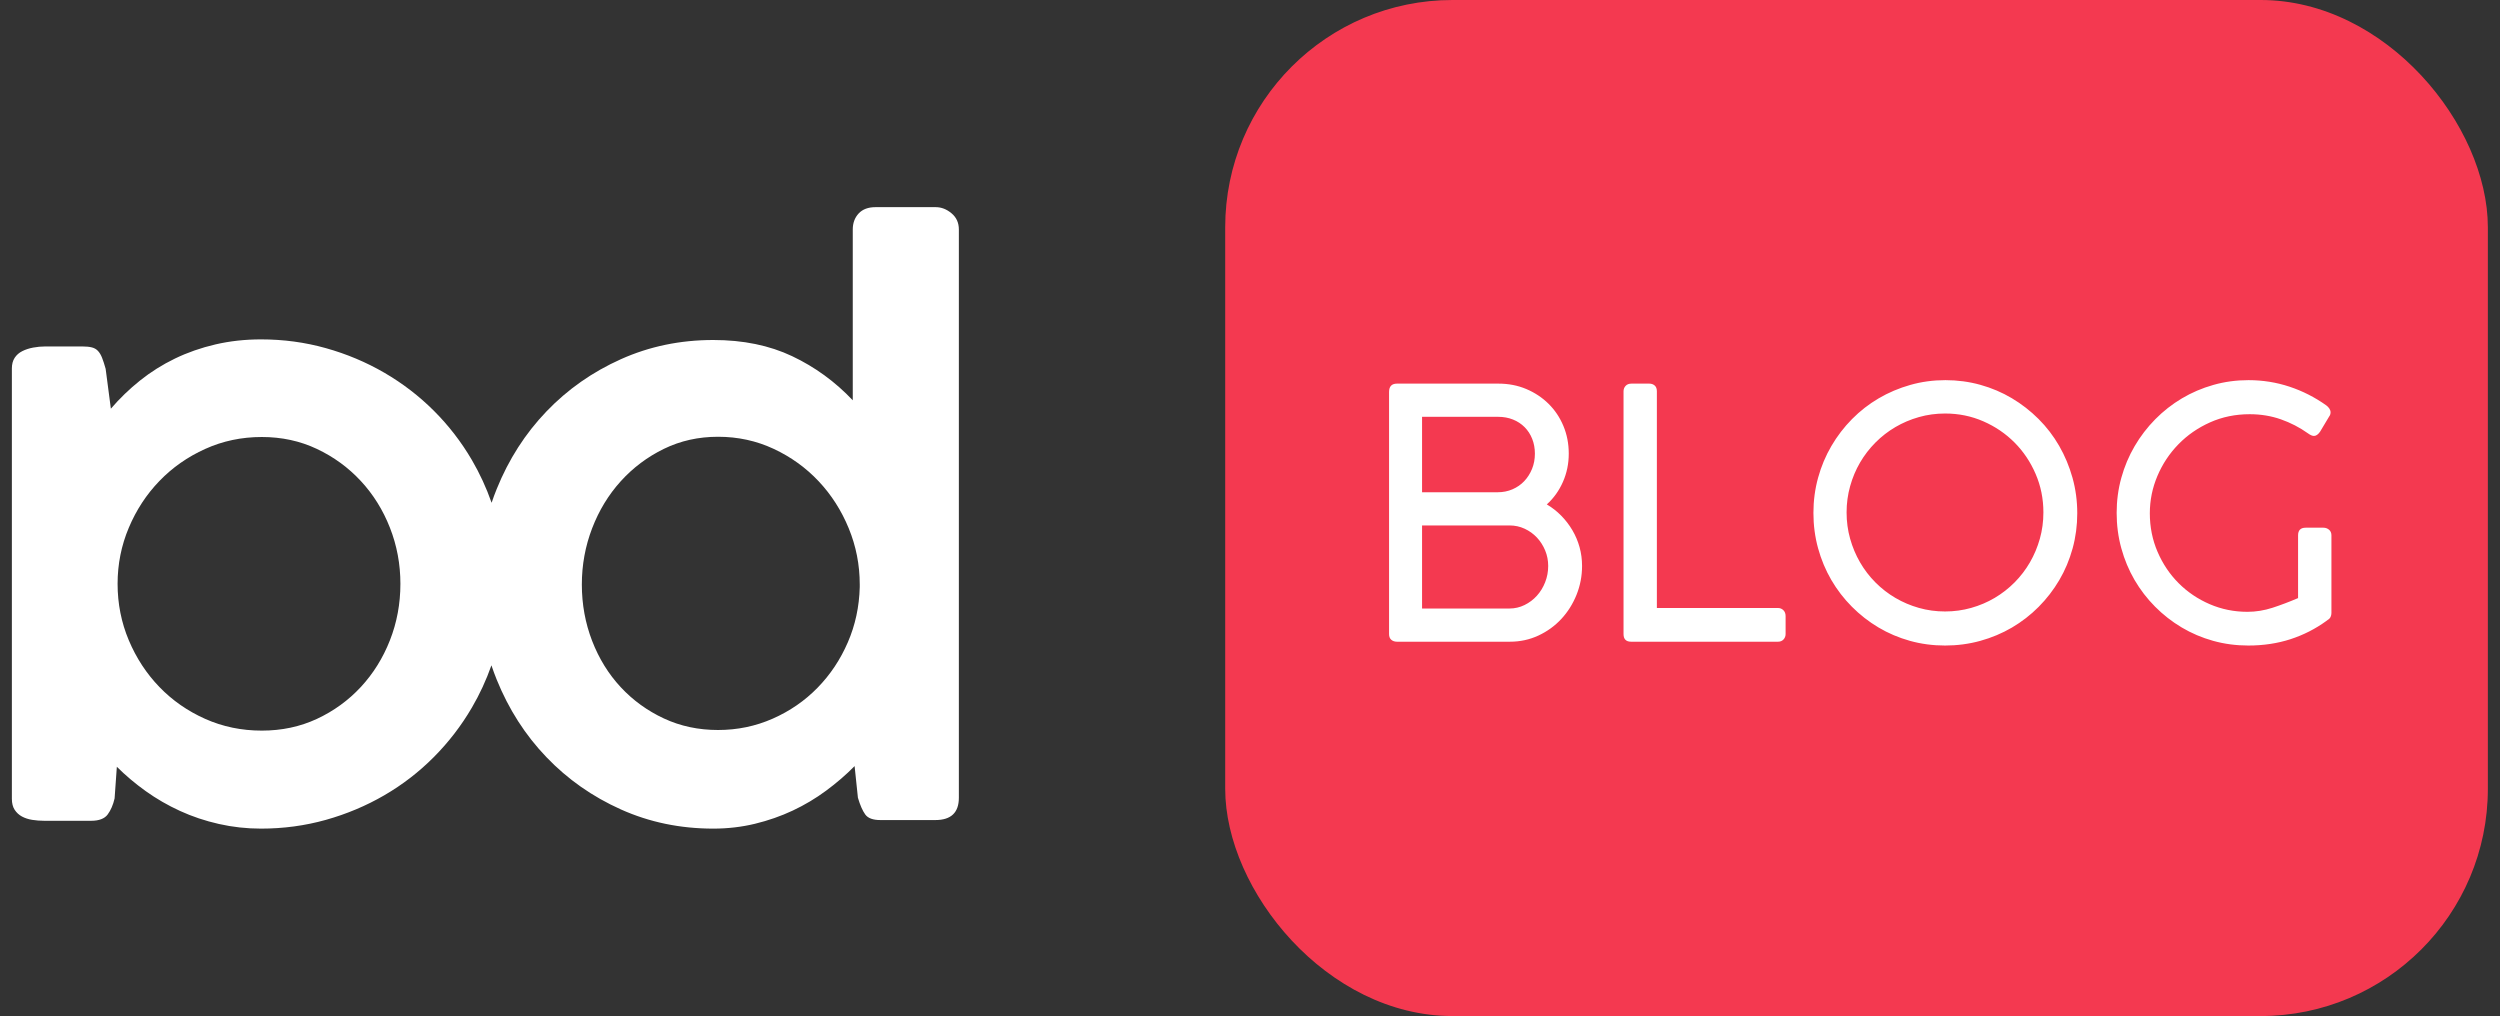
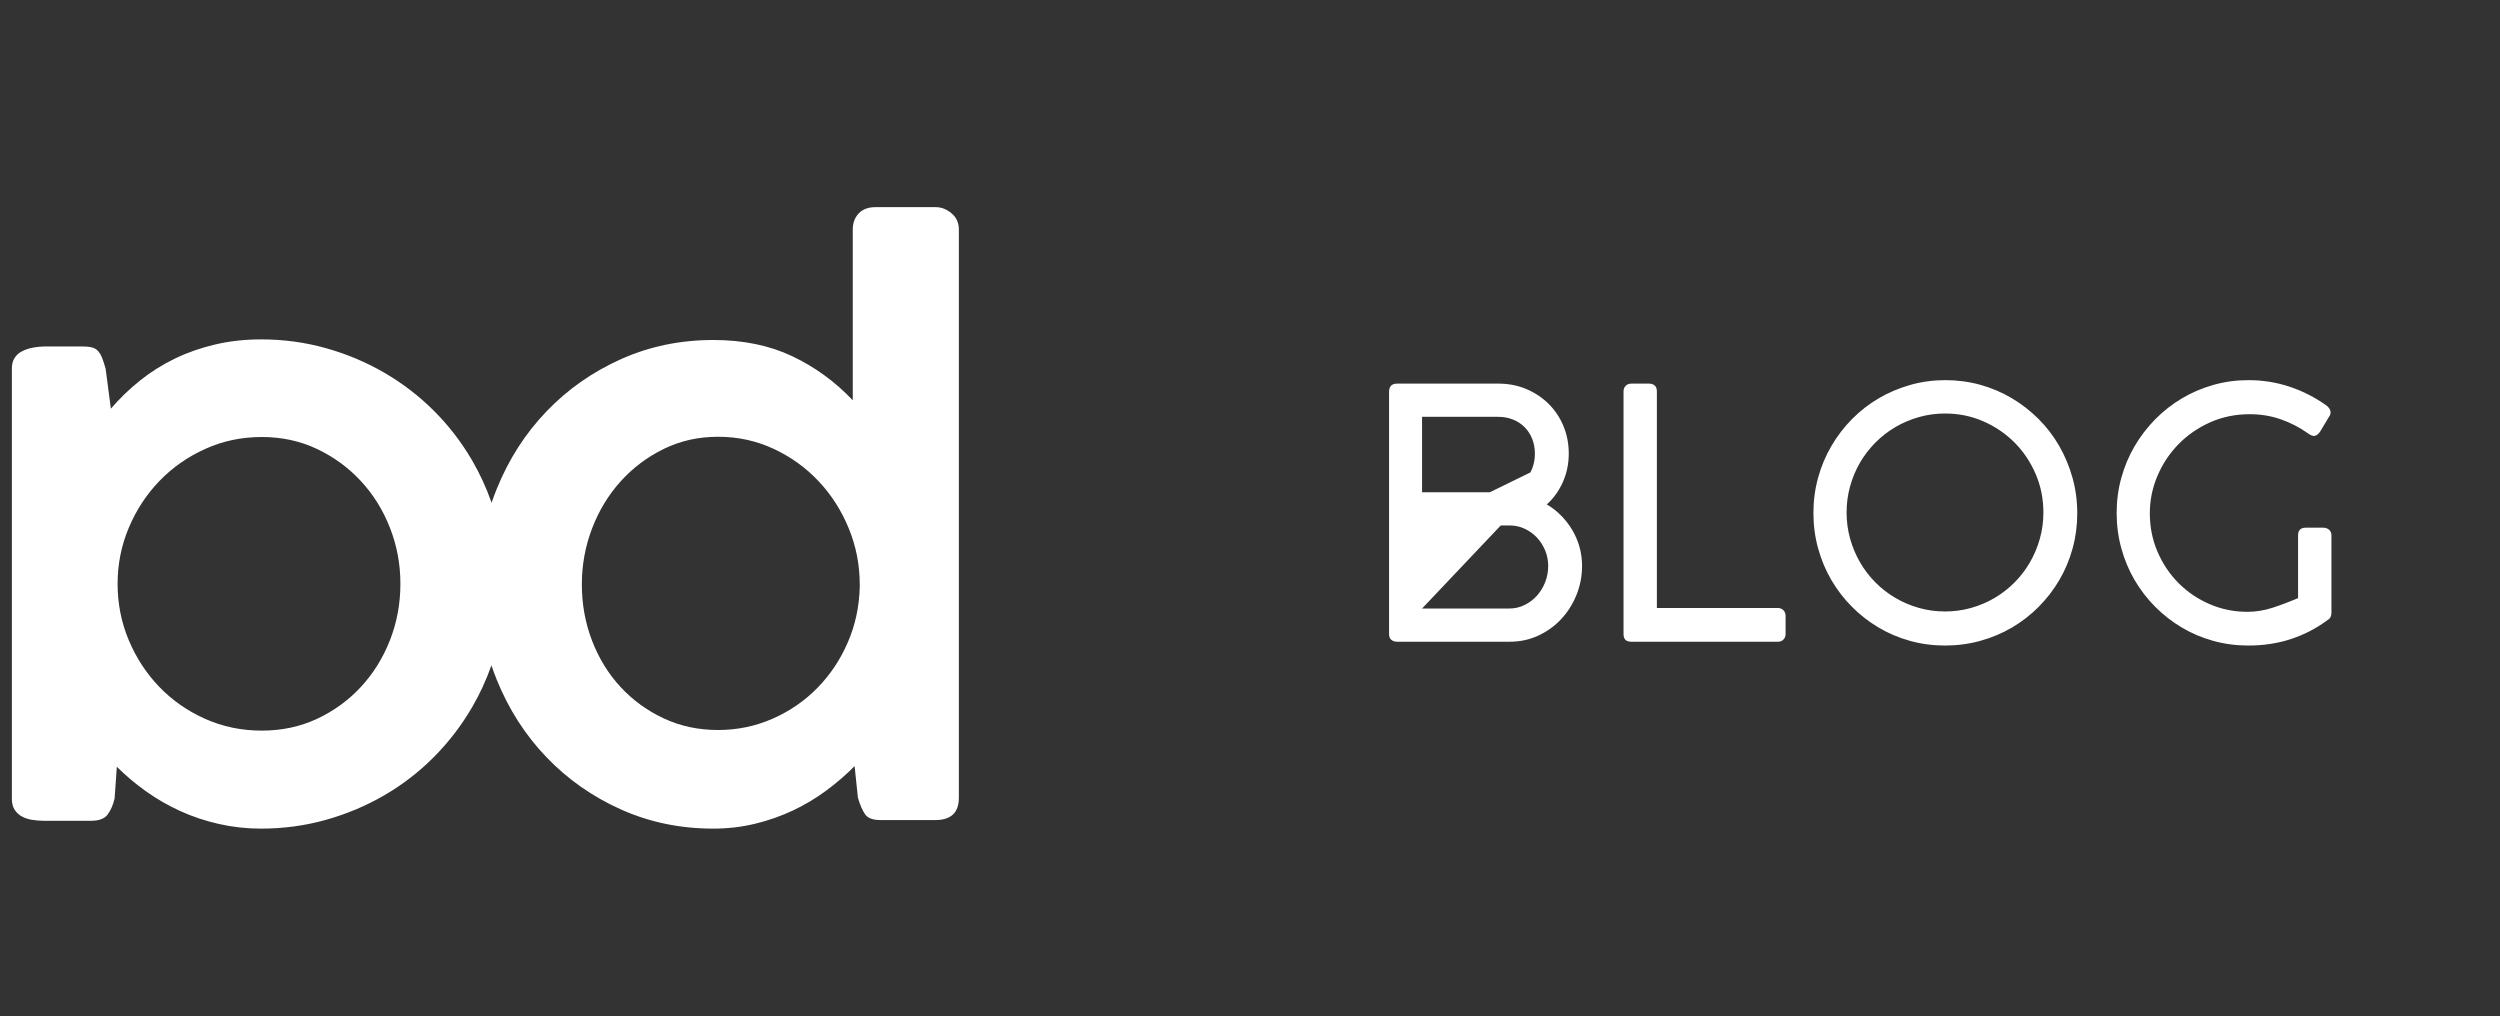
<svg xmlns="http://www.w3.org/2000/svg" width="187px" height="76px" viewBox="0 0 187 76" version="1.1">
  <rect x="0" y="0" width="187" height="76" fill="#333333" stroke="none" />
  <title>Group</title>
  <desc>Created with Sketch.</desc>
  <g id="Page-1" stroke="none" stroke-width="1" fill="none" fill-rule="evenodd">
    <g id="blog_logo" fill-rule="nonzero">
      <g id="Group" transform="translate(0.572, 0)">
        <g id="Group-Copy" transform="translate(91.073, 0)">
-           <rect id="Rectangle-7" fill="#F43950" x="0" y="0" width="94.447" height="76" rx="17" />
-           <path d="M25.698,33.934 C25.698,34.679 25.554,35.381 25.265,36.04 C24.976,36.699 24.574,37.262 24.057,37.73 C24.453,37.964 24.813,38.246 25.136,38.575 C25.459,38.904 25.737,39.266 25.969,39.66 C26.202,40.055 26.381,40.477 26.506,40.928 C26.631,41.379 26.693,41.847 26.693,42.332 C26.693,43.086 26.555,43.805 26.28,44.49 C26.004,45.175 25.625,45.777 25.142,46.297 C24.66,46.817 24.089,47.231 23.43,47.538 C22.771,47.846 22.058,48 21.291,48 L12.851,48 C12.679,48 12.537,47.952 12.425,47.857 C12.313,47.762 12.257,47.619 12.257,47.428 L12.257,29.319 C12.257,28.903 12.455,28.695 12.851,28.695 L20.438,28.695 C21.187,28.695 21.881,28.829 22.519,29.098 C23.156,29.367 23.712,29.735 24.186,30.203 C24.66,30.671 25.03,31.223 25.297,31.86 C25.564,32.498 25.698,33.189 25.698,33.934 Z M14.725,39.303 L14.725,45.517 L21.265,45.517 C21.661,45.517 22.036,45.43 22.389,45.257 C22.743,45.084 23.051,44.852 23.313,44.562 C23.576,44.271 23.783,43.933 23.934,43.547 C24.085,43.162 24.16,42.757 24.16,42.332 C24.16,41.925 24.085,41.539 23.934,41.175 C23.783,40.811 23.578,40.49 23.32,40.213 C23.061,39.936 22.756,39.715 22.402,39.55 C22.049,39.385 21.67,39.303 21.265,39.303 L14.725,39.303 Z M23.165,33.934 C23.165,33.535 23.098,33.167 22.964,32.829 C22.831,32.491 22.641,32.199 22.396,31.951 C22.15,31.704 21.859,31.514 21.523,31.38 C21.187,31.245 20.817,31.178 20.412,31.178 L14.725,31.178 L14.725,36.82 L20.386,36.82 C20.782,36.82 21.151,36.746 21.491,36.599 C21.831,36.452 22.124,36.248 22.37,35.988 C22.615,35.728 22.809,35.423 22.952,35.072 C23.094,34.72 23.165,34.341 23.165,33.934 Z M41.349,45.478 C41.504,45.478 41.638,45.532 41.75,45.641 C41.862,45.749 41.918,45.898 41.918,46.089 L41.918,47.428 C41.918,47.584 41.866,47.718 41.763,47.831 C41.659,47.944 41.522,48 41.349,48 L30.364,48 C29.984,48 29.795,47.809 29.795,47.428 L29.795,29.267 C29.795,29.111 29.847,28.977 29.95,28.864 C30.053,28.751 30.2,28.695 30.389,28.695 L31.721,28.695 C31.884,28.695 32.02,28.743 32.128,28.838 C32.235,28.933 32.289,29.076 32.289,29.267 L32.289,45.478 L41.349,45.478 Z M46.48,38.328 C46.48,39.013 46.568,39.669 46.745,40.297 C46.922,40.926 47.169,41.515 47.488,42.066 C47.807,42.616 48.19,43.116 48.639,43.567 C49.087,44.018 49.584,44.403 50.131,44.724 C50.678,45.045 51.264,45.294 51.889,45.471 C52.514,45.649 53.166,45.738 53.847,45.738 C54.519,45.738 55.17,45.649 55.799,45.471 C56.428,45.294 57.013,45.045 57.556,44.724 C58.099,44.403 58.595,44.018 59.043,43.567 C59.491,43.116 59.874,42.616 60.193,42.066 C60.512,41.515 60.759,40.926 60.936,40.297 C61.113,39.669 61.201,39.013 61.201,38.328 C61.201,37.305 61.007,36.346 60.619,35.449 C60.232,34.551 59.706,33.769 59.043,33.102 C58.379,32.435 57.601,31.906 56.71,31.516 C55.818,31.126 54.864,30.931 53.847,30.931 C53.166,30.931 52.514,31.02 51.889,31.198 C51.264,31.375 50.678,31.624 50.131,31.945 C49.584,32.266 49.087,32.651 48.639,33.102 C48.19,33.553 47.807,34.051 47.488,34.597 C47.169,35.143 46.922,35.732 46.745,36.365 C46.568,36.998 46.48,37.652 46.48,38.328 Z M53.873,28.435 C54.778,28.435 55.65,28.552 56.49,28.786 C57.33,29.02 58.114,29.354 58.842,29.787 C59.57,30.22 60.236,30.738 60.839,31.34 C61.442,31.943 61.957,32.614 62.383,33.355 C62.81,34.097 63.142,34.892 63.379,35.741 C63.616,36.59 63.734,37.474 63.734,38.393 C63.734,39.303 63.618,40.18 63.385,41.026 C63.152,41.871 62.821,42.659 62.39,43.392 C61.959,44.124 61.444,44.791 60.845,45.394 C60.247,45.996 59.581,46.511 58.849,46.941 C58.116,47.37 57.328,47.701 56.484,47.935 C55.639,48.169 54.76,48.286 53.847,48.286 C52.934,48.286 52.057,48.169 51.217,47.935 C50.377,47.701 49.593,47.367 48.865,46.934 C48.137,46.501 47.473,45.983 46.874,45.38 C46.276,44.778 45.763,44.111 45.336,43.379 C44.91,42.646 44.58,41.858 44.348,41.013 C44.115,40.167 43.999,39.286 43.999,38.367 C43.999,37.457 44.115,36.58 44.348,35.734 C44.58,34.889 44.912,34.099 45.343,33.362 C45.774,32.625 46.288,31.954 46.887,31.347 C47.486,30.74 48.152,30.223 48.884,29.794 C49.616,29.364 50.403,29.031 51.243,28.793 C52.083,28.554 52.96,28.435 53.873,28.435 Z M80.251,40.044 C80.251,39.663 80.441,39.472 80.82,39.472 L82.151,39.472 C82.306,39.472 82.444,39.522 82.565,39.621 C82.685,39.721 82.746,39.862 82.746,40.044 L82.746,45.855 C82.746,45.959 82.724,46.056 82.681,46.148 C82.638,46.239 82.565,46.314 82.461,46.375 L82.358,46.453 C81.548,47.042 80.656,47.495 79.683,47.812 C78.709,48.128 77.658,48.286 76.529,48.286 C75.616,48.286 74.739,48.169 73.899,47.935 C73.059,47.701 72.275,47.367 71.547,46.934 C70.819,46.501 70.155,45.983 69.556,45.38 C68.958,44.778 68.445,44.111 68.018,43.379 C67.592,42.646 67.262,41.858 67.03,41.013 C66.797,40.167 66.681,39.286 66.681,38.367 C66.681,37.457 66.797,36.582 67.03,35.741 C67.262,34.9 67.594,34.112 68.025,33.375 C68.456,32.638 68.971,31.967 69.569,31.36 C70.168,30.753 70.832,30.233 71.56,29.8 C72.288,29.367 73.072,29.031 73.912,28.793 C74.752,28.554 75.629,28.435 76.542,28.435 C77.602,28.435 78.623,28.597 79.605,28.922 C80.587,29.248 81.505,29.713 82.358,30.32 C82.453,30.389 82.53,30.469 82.591,30.561 C82.651,30.652 82.681,30.745 82.681,30.84 C82.681,30.961 82.647,31.065 82.578,31.152 L81.893,32.296 C81.746,32.504 81.595,32.608 81.44,32.608 C81.38,32.608 81.313,32.593 81.24,32.562 C81.167,32.532 81.083,32.482 80.988,32.413 C80.368,31.971 79.693,31.622 78.965,31.366 C78.237,31.111 77.46,30.983 76.632,30.983 C75.564,30.983 74.575,31.187 73.666,31.594 C72.757,32.001 71.969,32.547 71.301,33.232 C70.633,33.917 70.11,34.705 69.731,35.598 C69.352,36.491 69.162,37.422 69.162,38.393 C69.162,39.424 69.356,40.388 69.744,41.285 C70.132,42.183 70.657,42.962 71.321,43.626 C71.984,44.289 72.757,44.811 73.641,45.192 C74.524,45.573 75.465,45.764 76.464,45.764 C77.093,45.764 77.72,45.662 78.345,45.459 C78.97,45.255 79.605,45.014 80.251,44.737 L80.251,40.044 Z" id="BLOG" fill="#FFFFFF" />
+           <path d="M25.698,33.934 C25.698,34.679 25.554,35.381 25.265,36.04 C24.976,36.699 24.574,37.262 24.057,37.73 C24.453,37.964 24.813,38.246 25.136,38.575 C25.459,38.904 25.737,39.266 25.969,39.66 C26.202,40.055 26.381,40.477 26.506,40.928 C26.631,41.379 26.693,41.847 26.693,42.332 C26.693,43.086 26.555,43.805 26.28,44.49 C26.004,45.175 25.625,45.777 25.142,46.297 C24.66,46.817 24.089,47.231 23.43,47.538 C22.771,47.846 22.058,48 21.291,48 L12.851,48 C12.679,48 12.537,47.952 12.425,47.857 C12.313,47.762 12.257,47.619 12.257,47.428 L12.257,29.319 C12.257,28.903 12.455,28.695 12.851,28.695 L20.438,28.695 C21.187,28.695 21.881,28.829 22.519,29.098 C23.156,29.367 23.712,29.735 24.186,30.203 C24.66,30.671 25.03,31.223 25.297,31.86 C25.564,32.498 25.698,33.189 25.698,33.934 Z L14.725,45.517 L21.265,45.517 C21.661,45.517 22.036,45.43 22.389,45.257 C22.743,45.084 23.051,44.852 23.313,44.562 C23.576,44.271 23.783,43.933 23.934,43.547 C24.085,43.162 24.16,42.757 24.16,42.332 C24.16,41.925 24.085,41.539 23.934,41.175 C23.783,40.811 23.578,40.49 23.32,40.213 C23.061,39.936 22.756,39.715 22.402,39.55 C22.049,39.385 21.67,39.303 21.265,39.303 L14.725,39.303 Z M23.165,33.934 C23.165,33.535 23.098,33.167 22.964,32.829 C22.831,32.491 22.641,32.199 22.396,31.951 C22.15,31.704 21.859,31.514 21.523,31.38 C21.187,31.245 20.817,31.178 20.412,31.178 L14.725,31.178 L14.725,36.82 L20.386,36.82 C20.782,36.82 21.151,36.746 21.491,36.599 C21.831,36.452 22.124,36.248 22.37,35.988 C22.615,35.728 22.809,35.423 22.952,35.072 C23.094,34.72 23.165,34.341 23.165,33.934 Z M41.349,45.478 C41.504,45.478 41.638,45.532 41.75,45.641 C41.862,45.749 41.918,45.898 41.918,46.089 L41.918,47.428 C41.918,47.584 41.866,47.718 41.763,47.831 C41.659,47.944 41.522,48 41.349,48 L30.364,48 C29.984,48 29.795,47.809 29.795,47.428 L29.795,29.267 C29.795,29.111 29.847,28.977 29.95,28.864 C30.053,28.751 30.2,28.695 30.389,28.695 L31.721,28.695 C31.884,28.695 32.02,28.743 32.128,28.838 C32.235,28.933 32.289,29.076 32.289,29.267 L32.289,45.478 L41.349,45.478 Z M46.48,38.328 C46.48,39.013 46.568,39.669 46.745,40.297 C46.922,40.926 47.169,41.515 47.488,42.066 C47.807,42.616 48.19,43.116 48.639,43.567 C49.087,44.018 49.584,44.403 50.131,44.724 C50.678,45.045 51.264,45.294 51.889,45.471 C52.514,45.649 53.166,45.738 53.847,45.738 C54.519,45.738 55.17,45.649 55.799,45.471 C56.428,45.294 57.013,45.045 57.556,44.724 C58.099,44.403 58.595,44.018 59.043,43.567 C59.491,43.116 59.874,42.616 60.193,42.066 C60.512,41.515 60.759,40.926 60.936,40.297 C61.113,39.669 61.201,39.013 61.201,38.328 C61.201,37.305 61.007,36.346 60.619,35.449 C60.232,34.551 59.706,33.769 59.043,33.102 C58.379,32.435 57.601,31.906 56.71,31.516 C55.818,31.126 54.864,30.931 53.847,30.931 C53.166,30.931 52.514,31.02 51.889,31.198 C51.264,31.375 50.678,31.624 50.131,31.945 C49.584,32.266 49.087,32.651 48.639,33.102 C48.19,33.553 47.807,34.051 47.488,34.597 C47.169,35.143 46.922,35.732 46.745,36.365 C46.568,36.998 46.48,37.652 46.48,38.328 Z M53.873,28.435 C54.778,28.435 55.65,28.552 56.49,28.786 C57.33,29.02 58.114,29.354 58.842,29.787 C59.57,30.22 60.236,30.738 60.839,31.34 C61.442,31.943 61.957,32.614 62.383,33.355 C62.81,34.097 63.142,34.892 63.379,35.741 C63.616,36.59 63.734,37.474 63.734,38.393 C63.734,39.303 63.618,40.18 63.385,41.026 C63.152,41.871 62.821,42.659 62.39,43.392 C61.959,44.124 61.444,44.791 60.845,45.394 C60.247,45.996 59.581,46.511 58.849,46.941 C58.116,47.37 57.328,47.701 56.484,47.935 C55.639,48.169 54.76,48.286 53.847,48.286 C52.934,48.286 52.057,48.169 51.217,47.935 C50.377,47.701 49.593,47.367 48.865,46.934 C48.137,46.501 47.473,45.983 46.874,45.38 C46.276,44.778 45.763,44.111 45.336,43.379 C44.91,42.646 44.58,41.858 44.348,41.013 C44.115,40.167 43.999,39.286 43.999,38.367 C43.999,37.457 44.115,36.58 44.348,35.734 C44.58,34.889 44.912,34.099 45.343,33.362 C45.774,32.625 46.288,31.954 46.887,31.347 C47.486,30.74 48.152,30.223 48.884,29.794 C49.616,29.364 50.403,29.031 51.243,28.793 C52.083,28.554 52.96,28.435 53.873,28.435 Z M80.251,40.044 C80.251,39.663 80.441,39.472 80.82,39.472 L82.151,39.472 C82.306,39.472 82.444,39.522 82.565,39.621 C82.685,39.721 82.746,39.862 82.746,40.044 L82.746,45.855 C82.746,45.959 82.724,46.056 82.681,46.148 C82.638,46.239 82.565,46.314 82.461,46.375 L82.358,46.453 C81.548,47.042 80.656,47.495 79.683,47.812 C78.709,48.128 77.658,48.286 76.529,48.286 C75.616,48.286 74.739,48.169 73.899,47.935 C73.059,47.701 72.275,47.367 71.547,46.934 C70.819,46.501 70.155,45.983 69.556,45.38 C68.958,44.778 68.445,44.111 68.018,43.379 C67.592,42.646 67.262,41.858 67.03,41.013 C66.797,40.167 66.681,39.286 66.681,38.367 C66.681,37.457 66.797,36.582 67.03,35.741 C67.262,34.9 67.594,34.112 68.025,33.375 C68.456,32.638 68.971,31.967 69.569,31.36 C70.168,30.753 70.832,30.233 71.56,29.8 C72.288,29.367 73.072,29.031 73.912,28.793 C74.752,28.554 75.629,28.435 76.542,28.435 C77.602,28.435 78.623,28.597 79.605,28.922 C80.587,29.248 81.505,29.713 82.358,30.32 C82.453,30.389 82.53,30.469 82.591,30.561 C82.651,30.652 82.681,30.745 82.681,30.84 C82.681,30.961 82.647,31.065 82.578,31.152 L81.893,32.296 C81.746,32.504 81.595,32.608 81.44,32.608 C81.38,32.608 81.313,32.593 81.24,32.562 C81.167,32.532 81.083,32.482 80.988,32.413 C80.368,31.971 79.693,31.622 78.965,31.366 C78.237,31.111 77.46,30.983 76.632,30.983 C75.564,30.983 74.575,31.187 73.666,31.594 C72.757,32.001 71.969,32.547 71.301,33.232 C70.633,33.917 70.11,34.705 69.731,35.598 C69.352,36.491 69.162,37.422 69.162,38.393 C69.162,39.424 69.356,40.388 69.744,41.285 C70.132,42.183 70.657,42.962 71.321,43.626 C71.984,44.289 72.757,44.811 73.641,45.192 C74.524,45.573 75.465,45.764 76.464,45.764 C77.093,45.764 77.72,45.662 78.345,45.459 C78.97,45.255 79.605,45.014 80.251,44.737 L80.251,40.044 Z" id="BLOG" fill="#FFFFFF" />
        </g>
        <path d="M36.187,49.767 C35.797,50.874 35.311,51.926 34.729,52.922 C33.937,54.279 32.987,55.514 31.879,56.629 C30.77,57.744 29.536,58.696 28.176,59.486 C26.816,60.276 25.358,60.889 23.803,61.326 C22.247,61.762 20.631,61.981 18.954,61.981 C17.874,61.981 16.821,61.864 15.797,61.632 C14.772,61.4 13.803,61.075 12.891,60.657 C11.978,60.239 11.126,59.746 10.334,59.18 C9.542,58.613 8.82,58.004 8.168,57.354 L8,59.723 C7.889,60.206 7.716,60.606 7.483,60.921 C7.251,61.237 6.836,61.395 6.24,61.395 L2.747,61.395 C2.43,61.395 2.128,61.372 1.839,61.326 C1.55,61.279 1.294,61.196 1.07,61.075 C0.847,60.954 0.665,60.787 0.525,60.573 C0.386,60.359 0.316,60.085 0.316,59.751 L0.316,27.56 C0.316,27.244 0.386,26.979 0.525,26.765 C0.665,26.552 0.856,26.384 1.098,26.264 C1.34,26.143 1.611,26.055 1.909,25.999 C2.207,25.943 2.505,25.915 2.803,25.915 L5.597,25.915 C5.877,25.915 6.11,25.938 6.296,25.985 C6.482,26.031 6.636,26.12 6.757,26.25 C6.878,26.38 6.981,26.552 7.064,26.765 C7.148,26.979 7.237,27.253 7.33,27.587 L7.721,30.57 C8.373,29.808 9.1,29.106 9.901,28.465 C10.702,27.824 11.573,27.276 12.513,26.821 C13.454,26.366 14.465,26.013 15.545,25.762 C16.626,25.511 17.762,25.386 18.954,25.386 C20.631,25.386 22.247,25.604 23.803,26.041 C25.358,26.477 26.816,27.09 28.176,27.88 C29.536,28.67 30.77,29.617 31.879,30.723 C32.987,31.829 33.937,33.06 34.729,34.416 C35.317,35.424 35.808,36.488 36.2,37.608 C36.316,37.262 36.443,36.919 36.58,36.581 C37.477,34.363 38.717,32.428 40.301,30.777 C41.884,29.125 43.742,27.822 45.875,26.866 C48.008,25.91 50.309,25.432 52.781,25.432 C55.014,25.432 56.982,25.836 58.684,26.643 C60.387,27.451 61.897,28.55 63.215,29.942 L63.215,17.165 C63.215,16.683 63.362,16.284 63.655,15.968 C63.947,15.653 64.368,15.495 64.918,15.495 L69.421,15.495 C69.842,15.495 70.236,15.648 70.602,15.954 C70.968,16.261 71.151,16.664 71.151,17.165 L71.151,59.67 C71.151,60.784 70.565,61.34 69.393,61.34 L65.275,61.34 C64.725,61.34 64.35,61.201 64.149,60.923 C63.947,60.644 63.764,60.227 63.6,59.67 L63.352,57.304 C62.712,57.954 62.002,58.566 61.224,59.141 C60.446,59.717 59.613,60.213 58.726,60.631 C57.838,61.048 56.895,61.377 55.897,61.619 C54.9,61.86 53.861,61.981 52.781,61.981 C50.309,61.981 48.008,61.503 45.875,60.547 C43.742,59.591 41.884,58.288 40.301,56.636 C38.717,54.985 37.477,53.05 36.58,50.832 C36.438,50.481 36.307,50.126 36.187,49.767 Z M42.95,43.72 C42.95,45.205 43.207,46.611 43.719,47.938 C44.232,49.264 44.946,50.42 45.861,51.403 C46.776,52.387 47.852,53.166 49.088,53.741 C50.323,54.317 51.673,54.604 53.138,54.604 C54.584,54.604 55.948,54.321 57.229,53.755 C58.511,53.189 59.627,52.419 60.579,51.445 C61.531,50.471 62.286,49.339 62.844,48.049 C63.403,46.759 63.7,45.381 63.737,43.915 L63.737,43.72 C63.737,42.254 63.462,40.853 62.913,39.517 C62.364,38.181 61.613,37.007 60.661,35.996 C59.71,34.985 58.588,34.177 57.298,33.574 C56.007,32.971 54.621,32.67 53.138,32.67 C51.673,32.67 50.323,32.971 49.088,33.574 C47.852,34.177 46.776,34.985 45.861,35.996 C44.946,37.007 44.232,38.181 43.719,39.517 C43.207,40.853 42.95,42.254 42.95,43.72 Z M29.378,43.669 C29.378,42.201 29.117,40.803 28.595,39.475 C28.074,38.146 27.347,36.98 26.416,35.977 C25.484,34.973 24.39,34.174 23.132,33.58 C21.875,32.985 20.501,32.688 19.01,32.688 C17.501,32.688 16.09,32.985 14.777,33.58 C13.463,34.174 12.322,34.973 11.354,35.977 C10.385,36.98 9.621,38.146 9.062,39.475 C8.503,40.803 8.224,42.201 8.224,43.669 C8.224,45.156 8.503,46.563 9.062,47.892 C9.621,49.22 10.385,50.386 11.354,51.39 C12.322,52.393 13.463,53.187 14.777,53.773 C16.09,54.358 17.501,54.65 19.01,54.65 C20.501,54.65 21.875,54.358 23.132,53.773 C24.39,53.187 25.484,52.393 26.416,51.39 C27.347,50.386 28.074,49.22 28.595,47.892 C29.117,46.563 29.378,45.156 29.378,43.669 Z" id="Combined-Shape-Copy" fill="#FFFFFF" />
      </g>
    </g>
  </g>
</svg>